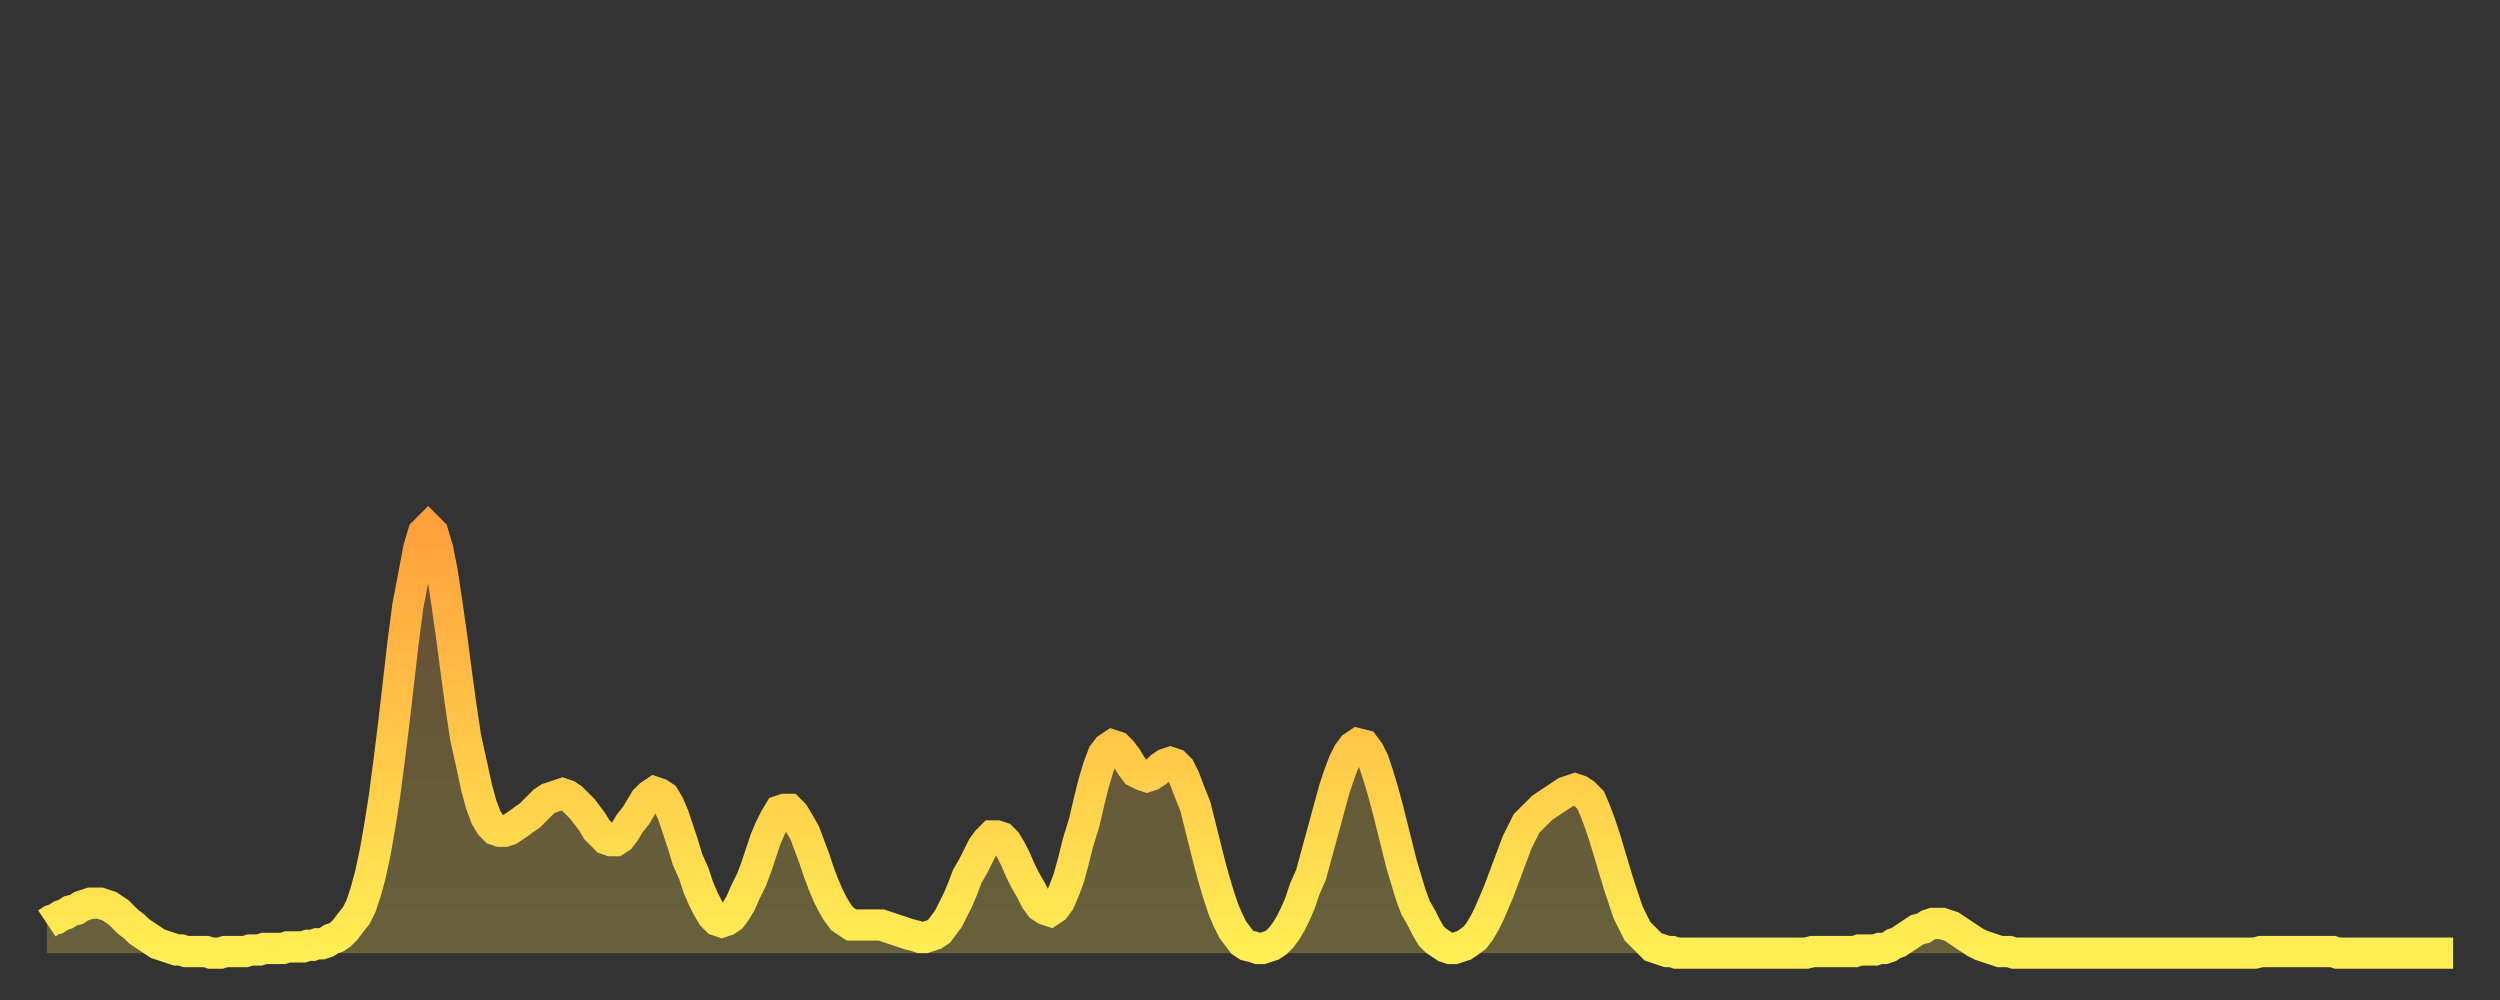
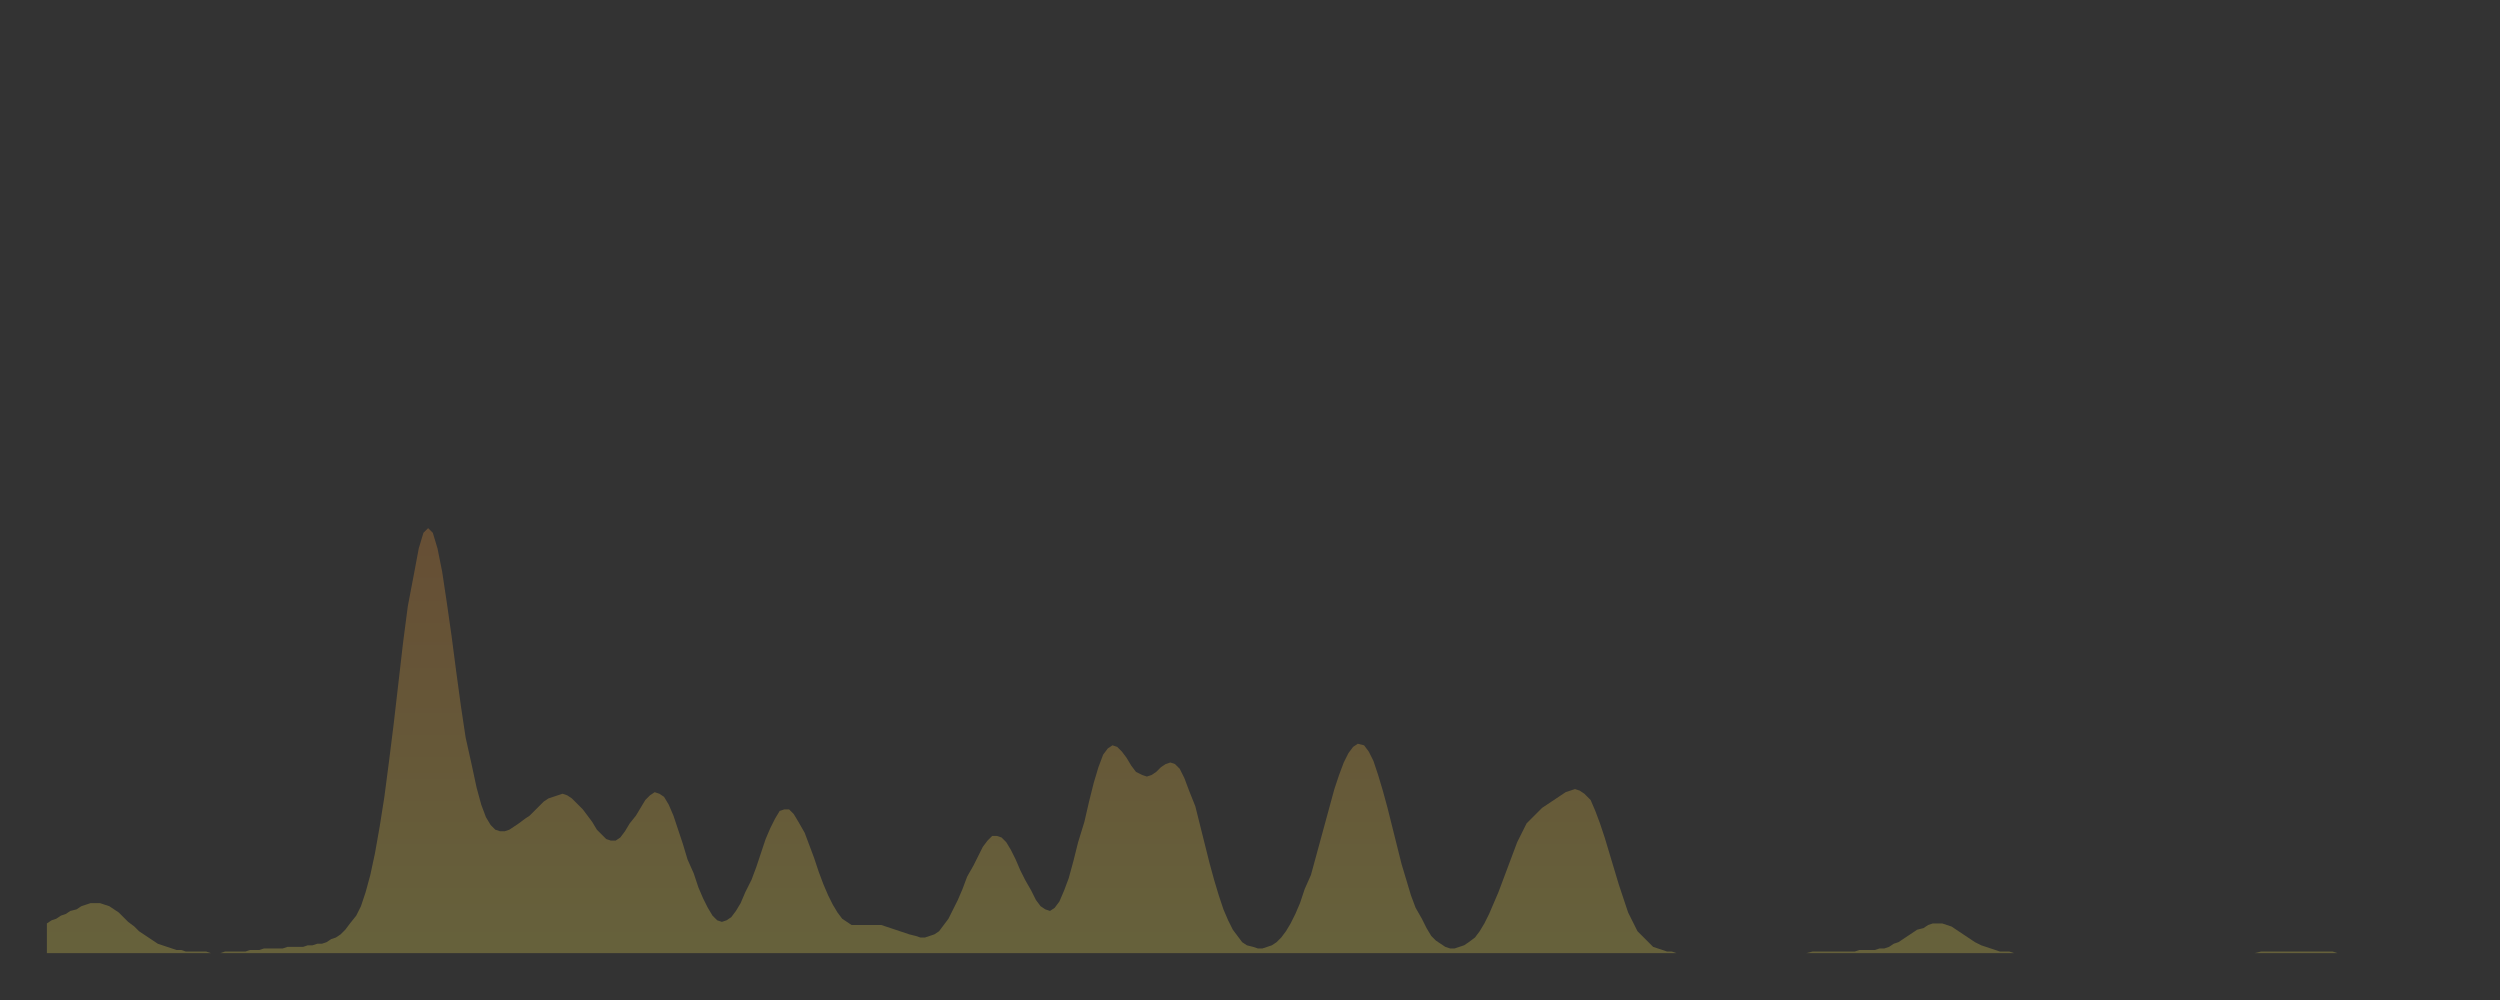
<svg xmlns="http://www.w3.org/2000/svg" baseProfile="full" height="64" version="1.1" width="160">
  <rect width="100%" height="100%" fill="#333333" stroke="none" />
  <defs>
    <linearGradient id="id539038" x1="0" x2="0" y1="0" y2="1">
      <stop offset="0%" stop-color="#ffa13b" />
      <stop offset="50%" stop-color="#ffc748" />
      <stop offset="100%" stop-color="#ffee55" />
    </linearGradient>
  </defs>
  <g transform="translate(3,3)">
    <g>
-       <path d="M 0.0 56.1 0.3 55.9 0.6 55.8 0.9 55.6 1.2 55.5 1.5 55.3 1.9 55.2 2.2 55.0 2.5 54.9 2.8 54.8 3.1 54.8 3.4 54.8 3.7 54.9 4.0 55.0 4.3 55.2 4.6 55.4 4.9 55.7 5.2 56.0 5.6 56.3 5.9 56.6 6.2 56.8 6.5 57.0 6.8 57.2 7.1 57.4 7.4 57.5 7.7 57.6 8.0 57.7 8.3 57.8 8.6 57.8 8.9 57.9 9.3 57.9 9.6 57.9 9.9 57.9 10.2 57.9 10.5 58.0 10.8 58.0 11.1 58.0 11.4 57.9 11.7 57.9 12.0 57.9 12.3 57.9 12.7 57.9 13.0 57.8 13.3 57.8 13.6 57.8 13.9 57.7 14.2 57.7 14.5 57.7 14.8 57.7 15.1 57.7 15.4 57.6 15.7 57.6 16.0 57.6 16.4 57.6 16.7 57.5 17.0 57.5 17.3 57.4 17.6 57.4 17.9 57.3 18.2 57.1 18.5 57.0 18.8 56.8 19.1 56.5 19.4 56.1 19.8 55.6 20.1 55.0 20.4 54.1 20.7 53.0 21.0 51.6 21.3 49.9 21.6 48.0 21.9 45.7 22.2 43.3 22.5 40.7 22.8 38.1 23.1 35.8 23.5 33.7 23.8 32.1 24.1 31.1 24.4 30.8 24.7 31.1 25.0 32.1 25.3 33.6 25.6 35.6 25.9 37.7 26.2 40.0 26.5 42.2 26.8 44.2 27.2 46.0 27.5 47.4 27.8 48.5 28.1 49.3 28.4 49.8 28.7 50.1 29.0 50.2 29.3 50.2 29.6 50.1 29.9 49.9 30.2 49.7 30.6 49.4 30.9 49.2 31.2 48.9 31.5 48.6 31.8 48.3 32.1 48.1 32.4 48.0 32.7 47.9 33.0 47.8 33.3 47.9 33.6 48.1 33.9 48.4 34.3 48.8 34.6 49.2 34.9 49.6 35.2 50.1 35.5 50.4 35.8 50.7 36.1 50.8 36.4 50.8 36.7 50.6 37.0 50.2 37.3 49.7 37.7 49.2 38.0 48.7 38.3 48.2 38.6 47.9 38.9 47.7 39.2 47.8 39.5 48.0 39.8 48.5 40.1 49.2 40.4 50.1 40.7 51.0 41.0 52.0 41.4 52.9 41.7 53.8 42.0 54.5 42.3 55.1 42.6 55.6 42.9 55.9 43.2 56.0 43.5 55.9 43.8 55.7 44.1 55.3 44.4 54.8 44.7 54.1 45.1 53.3 45.4 52.5 45.7 51.6 46.0 50.7 46.3 50.0 46.6 49.4 46.9 48.9 47.2 48.8 47.5 48.8 47.8 49.1 48.1 49.6 48.5 50.3 48.8 51.1 49.1 51.9 49.4 52.8 49.7 53.6 50.0 54.3 50.3 54.9 50.6 55.4 50.9 55.8 51.2 56.0 51.5 56.2 51.8 56.2 52.2 56.2 52.5 56.2 52.8 56.2 53.1 56.2 53.4 56.2 53.7 56.3 54.0 56.4 54.3 56.5 54.6 56.6 54.9 56.7 55.2 56.8 55.6 56.9 55.9 57.0 56.2 57.0 56.5 56.9 56.8 56.8 57.1 56.6 57.4 56.2 57.7 55.8 58.0 55.2 58.3 54.6 58.6 53.9 58.9 53.1 59.3 52.4 59.6 51.8 59.9 51.2 60.2 50.8 60.5 50.5 60.8 50.5 61.1 50.6 61.4 50.9 61.7 51.4 62.0 52.0 62.3 52.7 62.6 53.3 63.0 54.0 63.3 54.6 63.6 55.0 63.9 55.2 64.2 55.3 64.5 55.1 64.8 54.7 65.1 54.0 65.4 53.2 65.7 52.1 66.0 50.9 66.4 49.6 66.7 48.3 67.0 47.1 67.3 46.1 67.6 45.3 67.9 44.9 68.2 44.7 68.5 44.8 68.8 45.1 69.1 45.5 69.4 46.0 69.7 46.4 70.1 46.6 70.4 46.7 70.7 46.6 71.0 46.4 71.3 46.1 71.6 45.9 71.9 45.8 72.2 45.9 72.5 46.2 72.8 46.8 73.1 47.6 73.5 48.6 73.8 49.8 74.1 51.0 74.4 52.2 74.7 53.3 75.0 54.3 75.3 55.2 75.6 55.9 75.9 56.5 76.2 56.9 76.5 57.3 76.8 57.5 77.2 57.6 77.5 57.7 77.8 57.7 78.1 57.6 78.4 57.5 78.7 57.3 79.0 57.0 79.3 56.6 79.6 56.1 79.9 55.5 80.2 54.8 80.5 53.9 80.9 53.0 81.2 51.9 81.5 50.8 81.8 49.7 82.1 48.6 82.4 47.5 82.7 46.6 83.0 45.8 83.3 45.2 83.6 44.8 83.9 44.6 84.3 44.7 84.6 45.1 84.9 45.7 85.2 46.6 85.5 47.6 85.8 48.7 86.1 49.9 86.4 51.1 86.7 52.3 87.0 53.3 87.3 54.3 87.6 55.1 88.0 55.8 88.3 56.4 88.6 56.9 88.9 57.2 89.2 57.4 89.5 57.6 89.8 57.7 90.1 57.7 90.4 57.6 90.7 57.5 91.0 57.3 91.4 57.0 91.7 56.6 92.0 56.1 92.3 55.5 92.6 54.8 92.9 54.1 93.2 53.3 93.5 52.5 93.8 51.7 94.1 50.9 94.4 50.3 94.7 49.7 95.1 49.3 95.4 49.0 95.7 48.7 96.0 48.5 96.3 48.3 96.6 48.1 96.9 47.9 97.2 47.7 97.5 47.6 97.8 47.5 98.1 47.6 98.4 47.8 98.8 48.2 99.1 48.9 99.4 49.7 99.7 50.6 100.0 51.6 100.3 52.6 100.6 53.6 100.9 54.5 101.2 55.4 101.5 56.0 101.8 56.6 102.2 57.0 102.5 57.3 102.8 57.6 103.1 57.7 103.4 57.8 103.7 57.9 104.0 57.9 104.3 58.0 104.6 58.0 104.9 58.0 105.2 58.0 105.5 58.0 105.9 58.0 106.2 58.0 106.5 58.0 106.8 58.0 107.1 58.0 107.4 58.0 107.7 58.0 108.0 58.0 108.3 58.0 108.6 58.0 108.9 58.0 109.3 58.0 109.6 58.0 109.9 58.0 110.2 58.0 110.5 58.0 110.8 58.0 111.1 58.0 111.4 58.0 111.7 58.0 112.0 58.0 112.3 58.0 112.6 58.0 113.0 57.9 113.3 57.9 113.6 57.9 113.9 57.9 114.2 57.9 114.5 57.9 114.8 57.9 115.1 57.9 115.4 57.9 115.7 57.9 116.0 57.8 116.3 57.8 116.7 57.8 117.0 57.8 117.3 57.7 117.6 57.7 117.9 57.6 118.2 57.4 118.5 57.3 118.8 57.1 119.1 56.9 119.4 56.7 119.7 56.5 120.1 56.4 120.4 56.2 120.7 56.1 121.0 56.1 121.3 56.1 121.6 56.2 121.9 56.3 122.2 56.5 122.5 56.7 122.8 56.9 123.1 57.1 123.4 57.3 123.8 57.5 124.1 57.6 124.4 57.7 124.7 57.8 125.0 57.9 125.3 57.9 125.6 57.9 125.9 58.0 126.2 58.0 126.5 58.0 126.8 58.0 127.2 58.0 127.5 58.0 127.8 58.0 128.1 58.0 128.4 58.0 128.7 58.0 129.0 58.0 129.3 58.0 129.6 58.0 129.9 58.0 130.2 58.0 130.5 58.0 130.9 58.0 131.2 58.0 131.5 58.0 131.8 58.0 132.1 58.0 132.4 58.0 132.7 58.0 133.0 58.0 133.3 58.0 133.6 58.0 133.9 58.0 134.2 58.0 134.6 58.0 134.9 58.0 135.2 58.0 135.5 58.0 135.8 58.0 136.1 58.0 136.4 58.0 136.7 58.0 137.0 58.0 137.3 58.0 137.6 58.0 138.0 58.0 138.3 58.0 138.6 58.0 138.9 58.0 139.2 58.0 139.5 58.0 139.8 58.0 140.1 58.0 140.4 58.0 140.7 58.0 141.0 58.0 141.3 58.0 141.7 57.9 142.0 57.9 142.3 57.9 142.6 57.9 142.9 57.9 143.2 57.9 143.5 57.9 143.8 57.9 144.1 57.9 144.4 57.9 144.7 57.9 145.1 57.9 145.4 57.9 145.7 57.9 146.0 57.9 146.3 57.9 146.6 58.0 146.9 58.0 147.2 58.0 147.5 58.0 147.8 58.0 148.1 58.0 148.4 58.0 148.8 58.0 149.1 58.0 149.4 58.0 149.7 58.0 150.0 58.0 150.3 58.0 150.6 58.0 150.9 58.0 151.2 58.0 151.5 58.0 151.8 58.0 152.1 58.0 152.5 58.0 152.8 58.0 153.1 58.0 153.4 58.0 153.7 58.0 154.0 58.0" fill="none" id="graph-curve" opacity="1" stroke="url(#id539038)" stroke-width="2" />
      <path d="M 0 58 L 0.0 56.1 0.3 55.9 0.6 55.8 0.9 55.6 1.2 55.5 1.5 55.3 1.9 55.2 2.2 55.0 2.5 54.9 2.8 54.8 3.1 54.8 3.4 54.8 3.7 54.9 4.0 55.0 4.3 55.2 4.6 55.4 4.9 55.7 5.2 56.0 5.6 56.3 5.9 56.6 6.2 56.8 6.5 57.0 6.8 57.2 7.1 57.4 7.4 57.5 7.7 57.6 8.0 57.7 8.3 57.8 8.6 57.8 8.9 57.9 9.3 57.9 9.6 57.9 9.9 57.9 10.2 57.9 10.5 58.0 10.8 58.0 11.1 58.0 11.4 57.9 11.7 57.9 12.0 57.9 12.3 57.9 12.7 57.9 13.0 57.8 13.3 57.8 13.6 57.8 13.9 57.7 14.2 57.7 14.5 57.7 14.8 57.7 15.1 57.7 15.4 57.6 15.7 57.6 16.0 57.6 16.4 57.6 16.7 57.5 17.0 57.5 17.3 57.4 17.6 57.4 17.9 57.3 18.2 57.1 18.5 57.0 18.8 56.8 19.1 56.5 19.4 56.1 19.8 55.6 20.1 55.0 20.4 54.1 20.7 53.0 21.0 51.6 21.3 49.9 21.6 48.0 21.9 45.7 22.2 43.3 22.5 40.7 22.8 38.1 23.1 35.8 23.5 33.7 23.8 32.1 24.1 31.1 24.4 30.8 24.7 31.1 25.0 32.1 25.3 33.6 25.6 35.6 25.9 37.7 26.2 40.0 26.5 42.2 26.8 44.2 27.2 46.0 27.5 47.4 27.8 48.5 28.1 49.3 28.4 49.8 28.7 50.1 29.0 50.2 29.3 50.2 29.6 50.1 29.9 49.9 30.2 49.7 30.6 49.4 30.9 49.2 31.2 48.9 31.5 48.6 31.8 48.3 32.1 48.1 32.4 48.0 32.7 47.9 33.0 47.8 33.3 47.9 33.6 48.1 33.9 48.4 34.3 48.8 34.6 49.2 34.9 49.6 35.2 50.1 35.5 50.4 35.8 50.7 36.1 50.8 36.4 50.8 36.7 50.6 37.0 50.2 37.3 49.7 37.7 49.2 38.0 48.7 38.3 48.2 38.6 47.9 38.9 47.7 39.2 47.8 39.5 48.0 39.8 48.5 40.1 49.2 40.4 50.1 40.7 51.0 41.0 52.0 41.4 52.9 41.7 53.8 42.0 54.5 42.3 55.1 42.6 55.6 42.9 55.9 43.2 56.0 43.5 55.9 43.8 55.7 44.1 55.3 44.4 54.8 44.7 54.1 45.1 53.3 45.4 52.5 45.7 51.6 46.0 50.7 46.3 50.0 46.6 49.4 46.9 48.9 47.2 48.8 47.5 48.8 47.8 49.1 48.1 49.6 48.5 50.3 48.8 51.1 49.1 51.9 49.4 52.8 49.7 53.6 50.0 54.3 50.3 54.9 50.6 55.4 50.9 55.8 51.2 56.0 51.5 56.2 51.8 56.2 52.2 56.2 52.5 56.2 52.8 56.2 53.1 56.2 53.4 56.2 53.7 56.3 54.0 56.4 54.3 56.5 54.6 56.6 54.9 56.7 55.2 56.8 55.6 56.9 55.9 57.0 56.2 57.0 56.5 56.9 56.8 56.8 57.1 56.6 57.4 56.2 57.7 55.8 58.0 55.2 58.3 54.6 58.6 53.9 58.9 53.1 59.3 52.4 59.6 51.8 59.9 51.2 60.2 50.8 60.5 50.5 60.8 50.5 61.1 50.6 61.4 50.9 61.7 51.4 62.0 52.0 62.3 52.7 62.6 53.3 63.0 54.0 63.3 54.6 63.6 55.0 63.9 55.2 64.2 55.3 64.5 55.1 64.8 54.7 65.1 54.0 65.4 53.2 65.7 52.1 66.0 50.9 66.4 49.6 66.7 48.3 67.0 47.1 67.3 46.1 67.6 45.3 67.9 44.9 68.2 44.7 68.5 44.8 68.8 45.1 69.1 45.5 69.4 46.0 69.7 46.4 70.1 46.6 70.4 46.7 70.7 46.6 71.0 46.4 71.3 46.1 71.6 45.9 71.9 45.8 72.2 45.9 72.5 46.2 72.8 46.8 73.1 47.6 73.5 48.6 73.8 49.8 74.1 51.0 74.4 52.2 74.7 53.3 75.0 54.3 75.3 55.2 75.6 55.9 75.9 56.5 76.2 56.9 76.5 57.3 76.8 57.5 77.2 57.6 77.5 57.7 77.8 57.7 78.1 57.6 78.4 57.5 78.7 57.3 79.0 57.0 79.3 56.6 79.6 56.1 79.9 55.5 80.2 54.8 80.5 53.9 80.9 53.0 81.2 51.9 81.5 50.8 81.8 49.7 82.1 48.6 82.4 47.5 82.7 46.6 83.0 45.8 83.3 45.2 83.6 44.8 83.9 44.6 84.3 44.7 84.6 45.1 84.9 45.7 85.2 46.6 85.5 47.6 85.8 48.7 86.1 49.9 86.4 51.1 86.7 52.3 87.0 53.3 87.3 54.3 87.6 55.1 88.0 55.8 88.3 56.4 88.6 56.9 88.9 57.2 89.2 57.4 89.5 57.6 89.8 57.7 90.1 57.7 90.4 57.6 90.7 57.5 91.0 57.3 91.4 57.0 91.7 56.6 92.0 56.1 92.3 55.5 92.6 54.8 92.9 54.1 93.2 53.3 93.5 52.5 93.8 51.7 94.1 50.9 94.4 50.3 94.7 49.7 95.1 49.3 95.4 49.0 95.7 48.7 96.0 48.5 96.3 48.3 96.6 48.1 96.9 47.9 97.2 47.7 97.5 47.6 97.8 47.5 98.1 47.6 98.4 47.8 98.8 48.2 99.1 48.9 99.4 49.7 99.7 50.6 100.0 51.6 100.3 52.6 100.6 53.6 100.9 54.5 101.2 55.4 101.5 56.0 101.8 56.6 102.2 57.0 102.5 57.3 102.8 57.6 103.1 57.7 103.4 57.8 103.7 57.9 104.0 57.9 104.3 58.0 104.6 58.0 104.9 58.0 105.2 58.0 105.5 58.0 105.9 58.0 106.2 58.0 106.5 58.0 106.8 58.0 107.1 58.0 107.4 58.0 107.7 58.0 108.0 58.0 108.3 58.0 108.6 58.0 108.9 58.0 109.3 58.0 109.6 58.0 109.9 58.0 110.2 58.0 110.5 58.0 110.8 58.0 111.1 58.0 111.4 58.0 111.7 58.0 112.0 58.0 112.3 58.0 112.6 58.0 113.0 57.9 113.3 57.9 113.6 57.9 113.9 57.9 114.2 57.9 114.5 57.9 114.8 57.9 115.1 57.9 115.4 57.9 115.7 57.9 116.0 57.8 116.3 57.8 116.7 57.8 117.0 57.8 117.3 57.7 117.6 57.7 117.9 57.6 118.2 57.4 118.5 57.3 118.8 57.1 119.1 56.9 119.4 56.7 119.7 56.5 120.1 56.4 120.4 56.2 120.7 56.1 121.0 56.1 121.3 56.1 121.6 56.2 121.9 56.3 122.2 56.5 122.5 56.7 122.8 56.9 123.1 57.1 123.4 57.3 123.8 57.5 124.1 57.6 124.4 57.7 124.7 57.8 125.0 57.9 125.3 57.9 125.6 57.9 125.9 58.0 126.2 58.0 126.5 58.0 126.8 58.0 127.2 58.0 127.5 58.0 127.8 58.0 128.1 58.0 128.4 58.0 128.7 58.0 129.0 58.0 129.3 58.0 129.6 58.0 129.9 58.0 130.2 58.0 130.5 58.0 130.9 58.0 131.2 58.0 131.5 58.0 131.8 58.0 132.1 58.0 132.4 58.0 132.7 58.0 133.0 58.0 133.3 58.0 133.6 58.0 133.9 58.0 134.2 58.0 134.6 58.0 134.9 58.0 135.2 58.0 135.5 58.0 135.8 58.0 136.1 58.0 136.4 58.0 136.7 58.0 137.0 58.0 137.3 58.0 137.6 58.0 138.0 58.0 138.3 58.0 138.6 58.0 138.9 58.0 139.2 58.0 139.5 58.0 139.8 58.0 140.1 58.0 140.4 58.0 140.7 58.0 141.0 58.0 141.3 58.0 141.7 57.9 142.0 57.9 142.3 57.9 142.6 57.9 142.9 57.9 143.2 57.9 143.5 57.9 143.8 57.9 144.1 57.9 144.4 57.9 144.7 57.9 145.1 57.9 145.4 57.9 145.7 57.9 146.0 57.9 146.3 57.9 146.6 58.0 146.9 58.0 147.2 58.0 147.5 58.0 147.8 58.0 148.1 58.0 148.4 58.0 148.8 58.0 149.1 58.0 149.4 58.0 149.7 58.0 150.0 58.0 150.3 58.0 150.6 58.0 150.9 58.0 151.2 58.0 151.5 58.0 151.8 58.0 152.1 58.0 152.5 58.0 152.8 58.0 153.1 58.0 153.4 58.0 153.7 58.0 154.0 58.0 154 58" fill="url(#id539038)" fill-opacity=".25" id="graph-shadow" />
    </g>
  </g>
</svg>